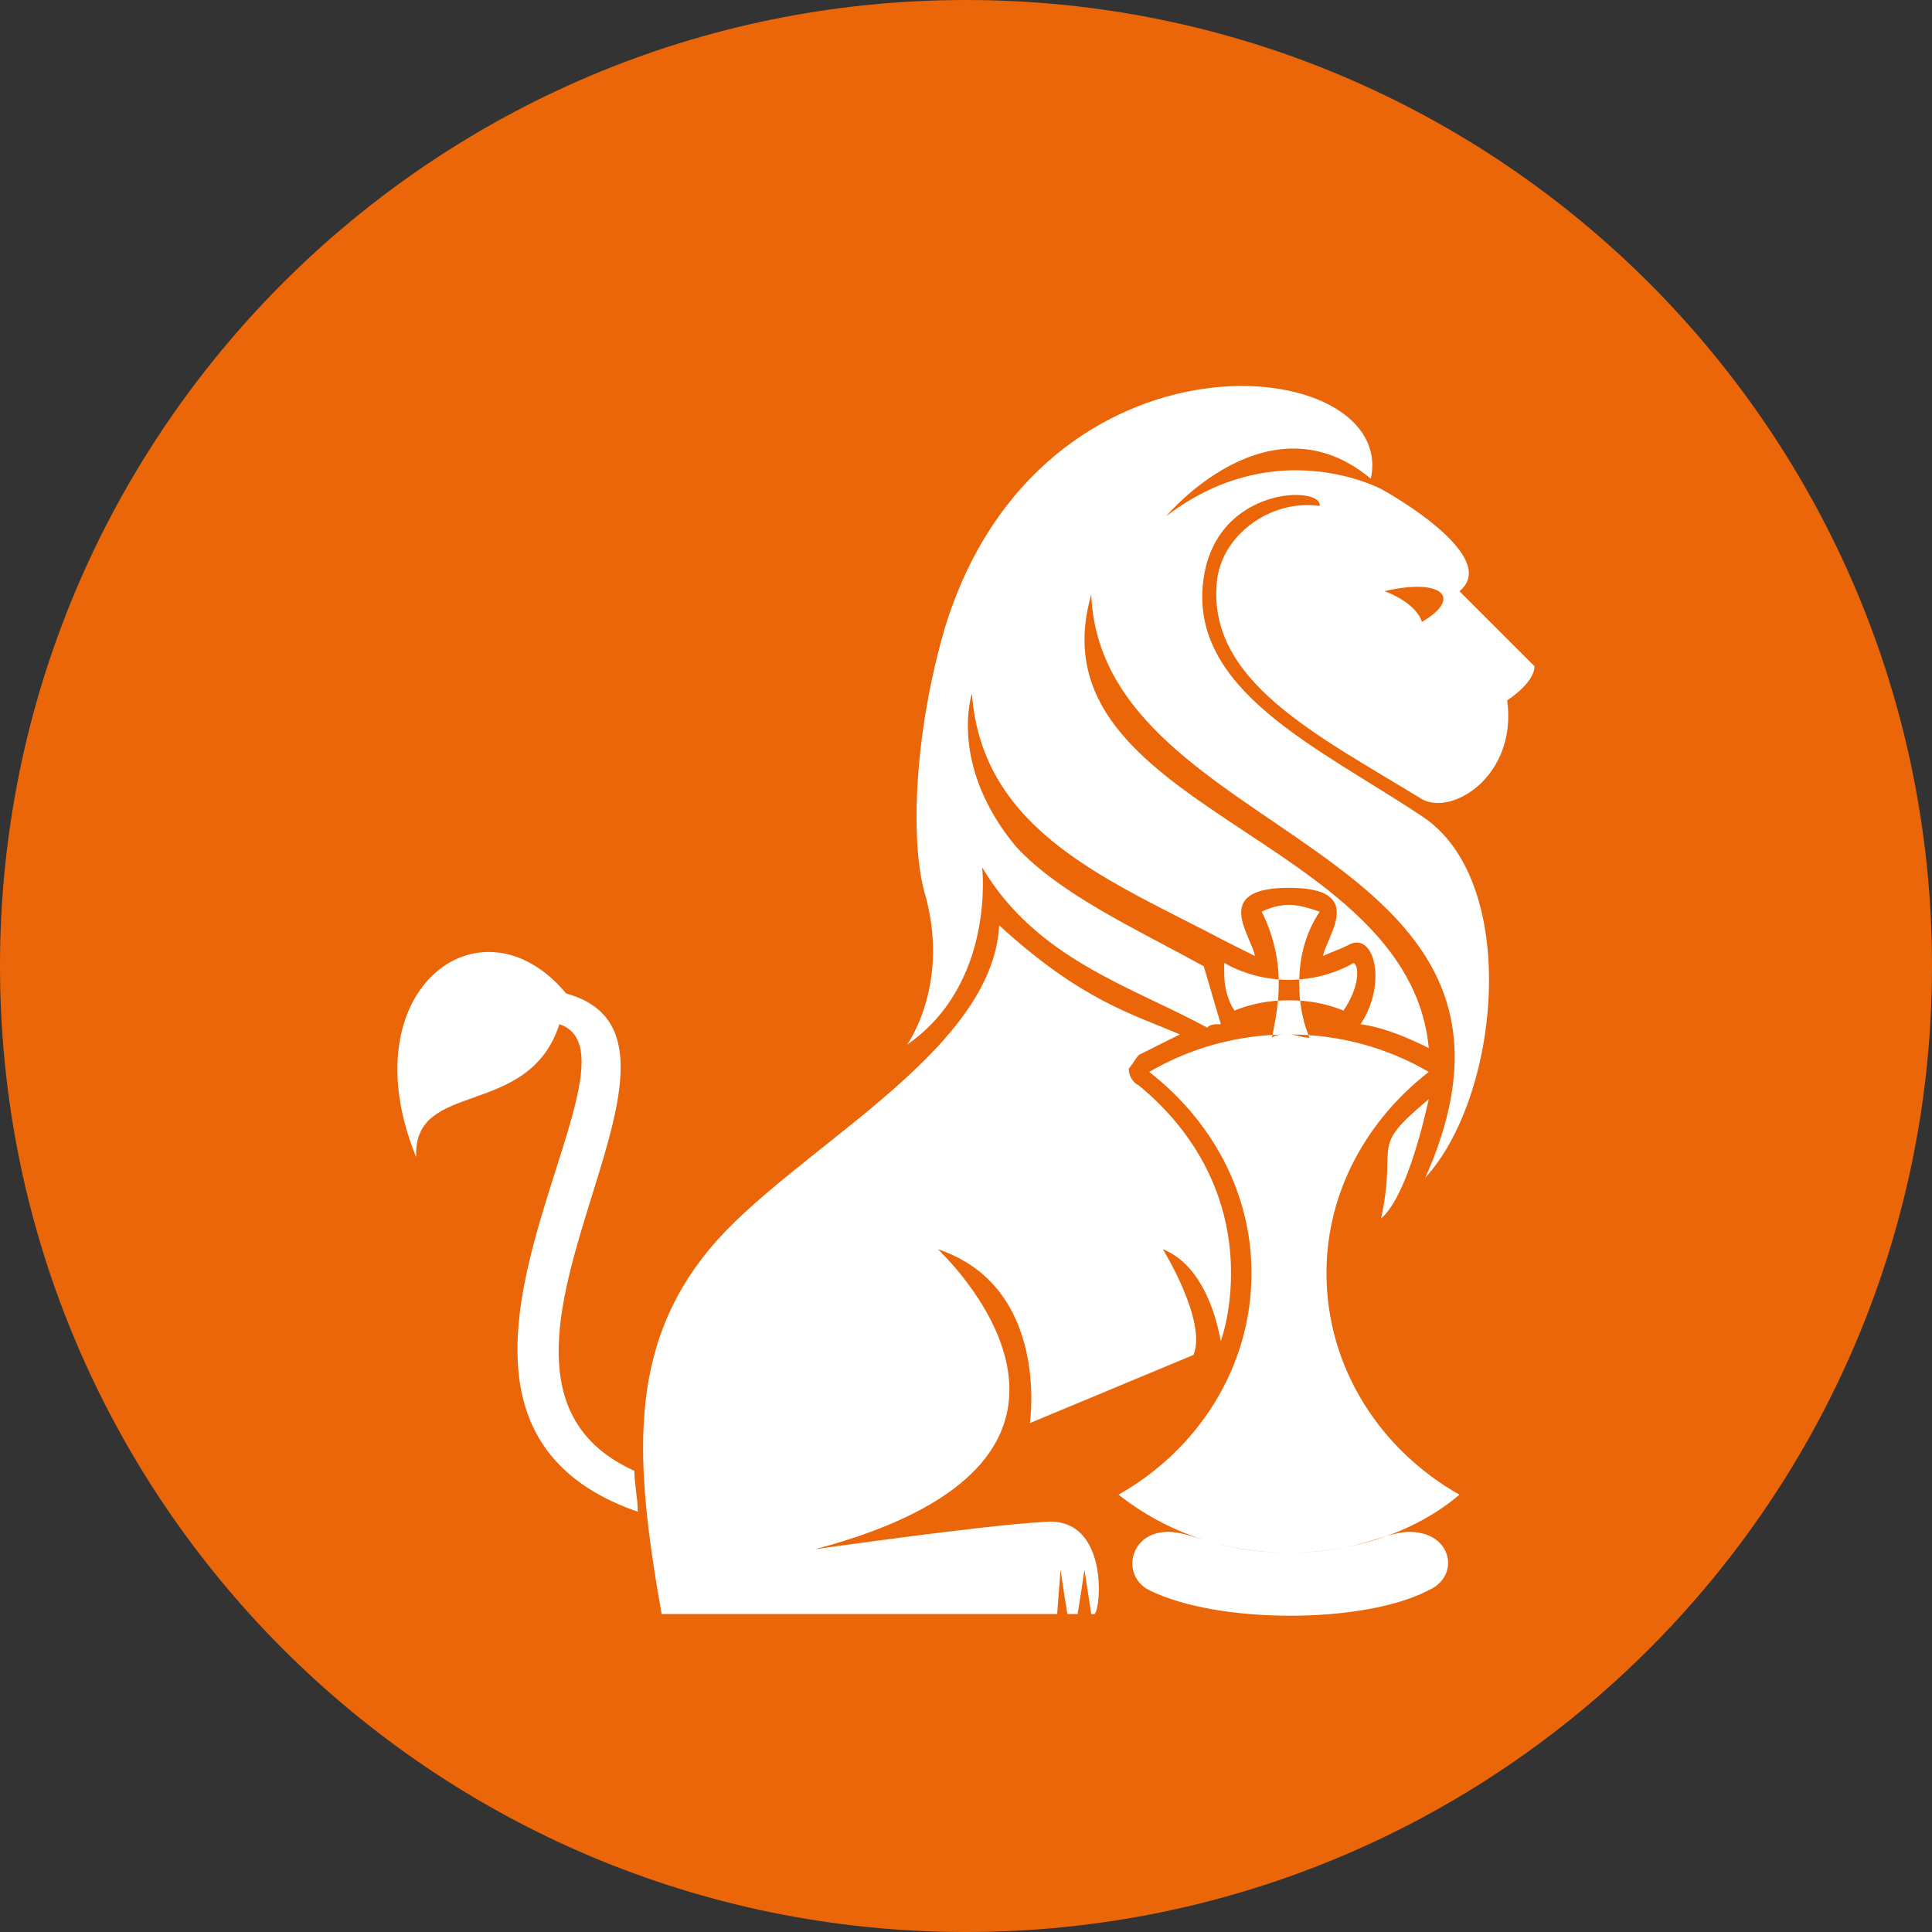
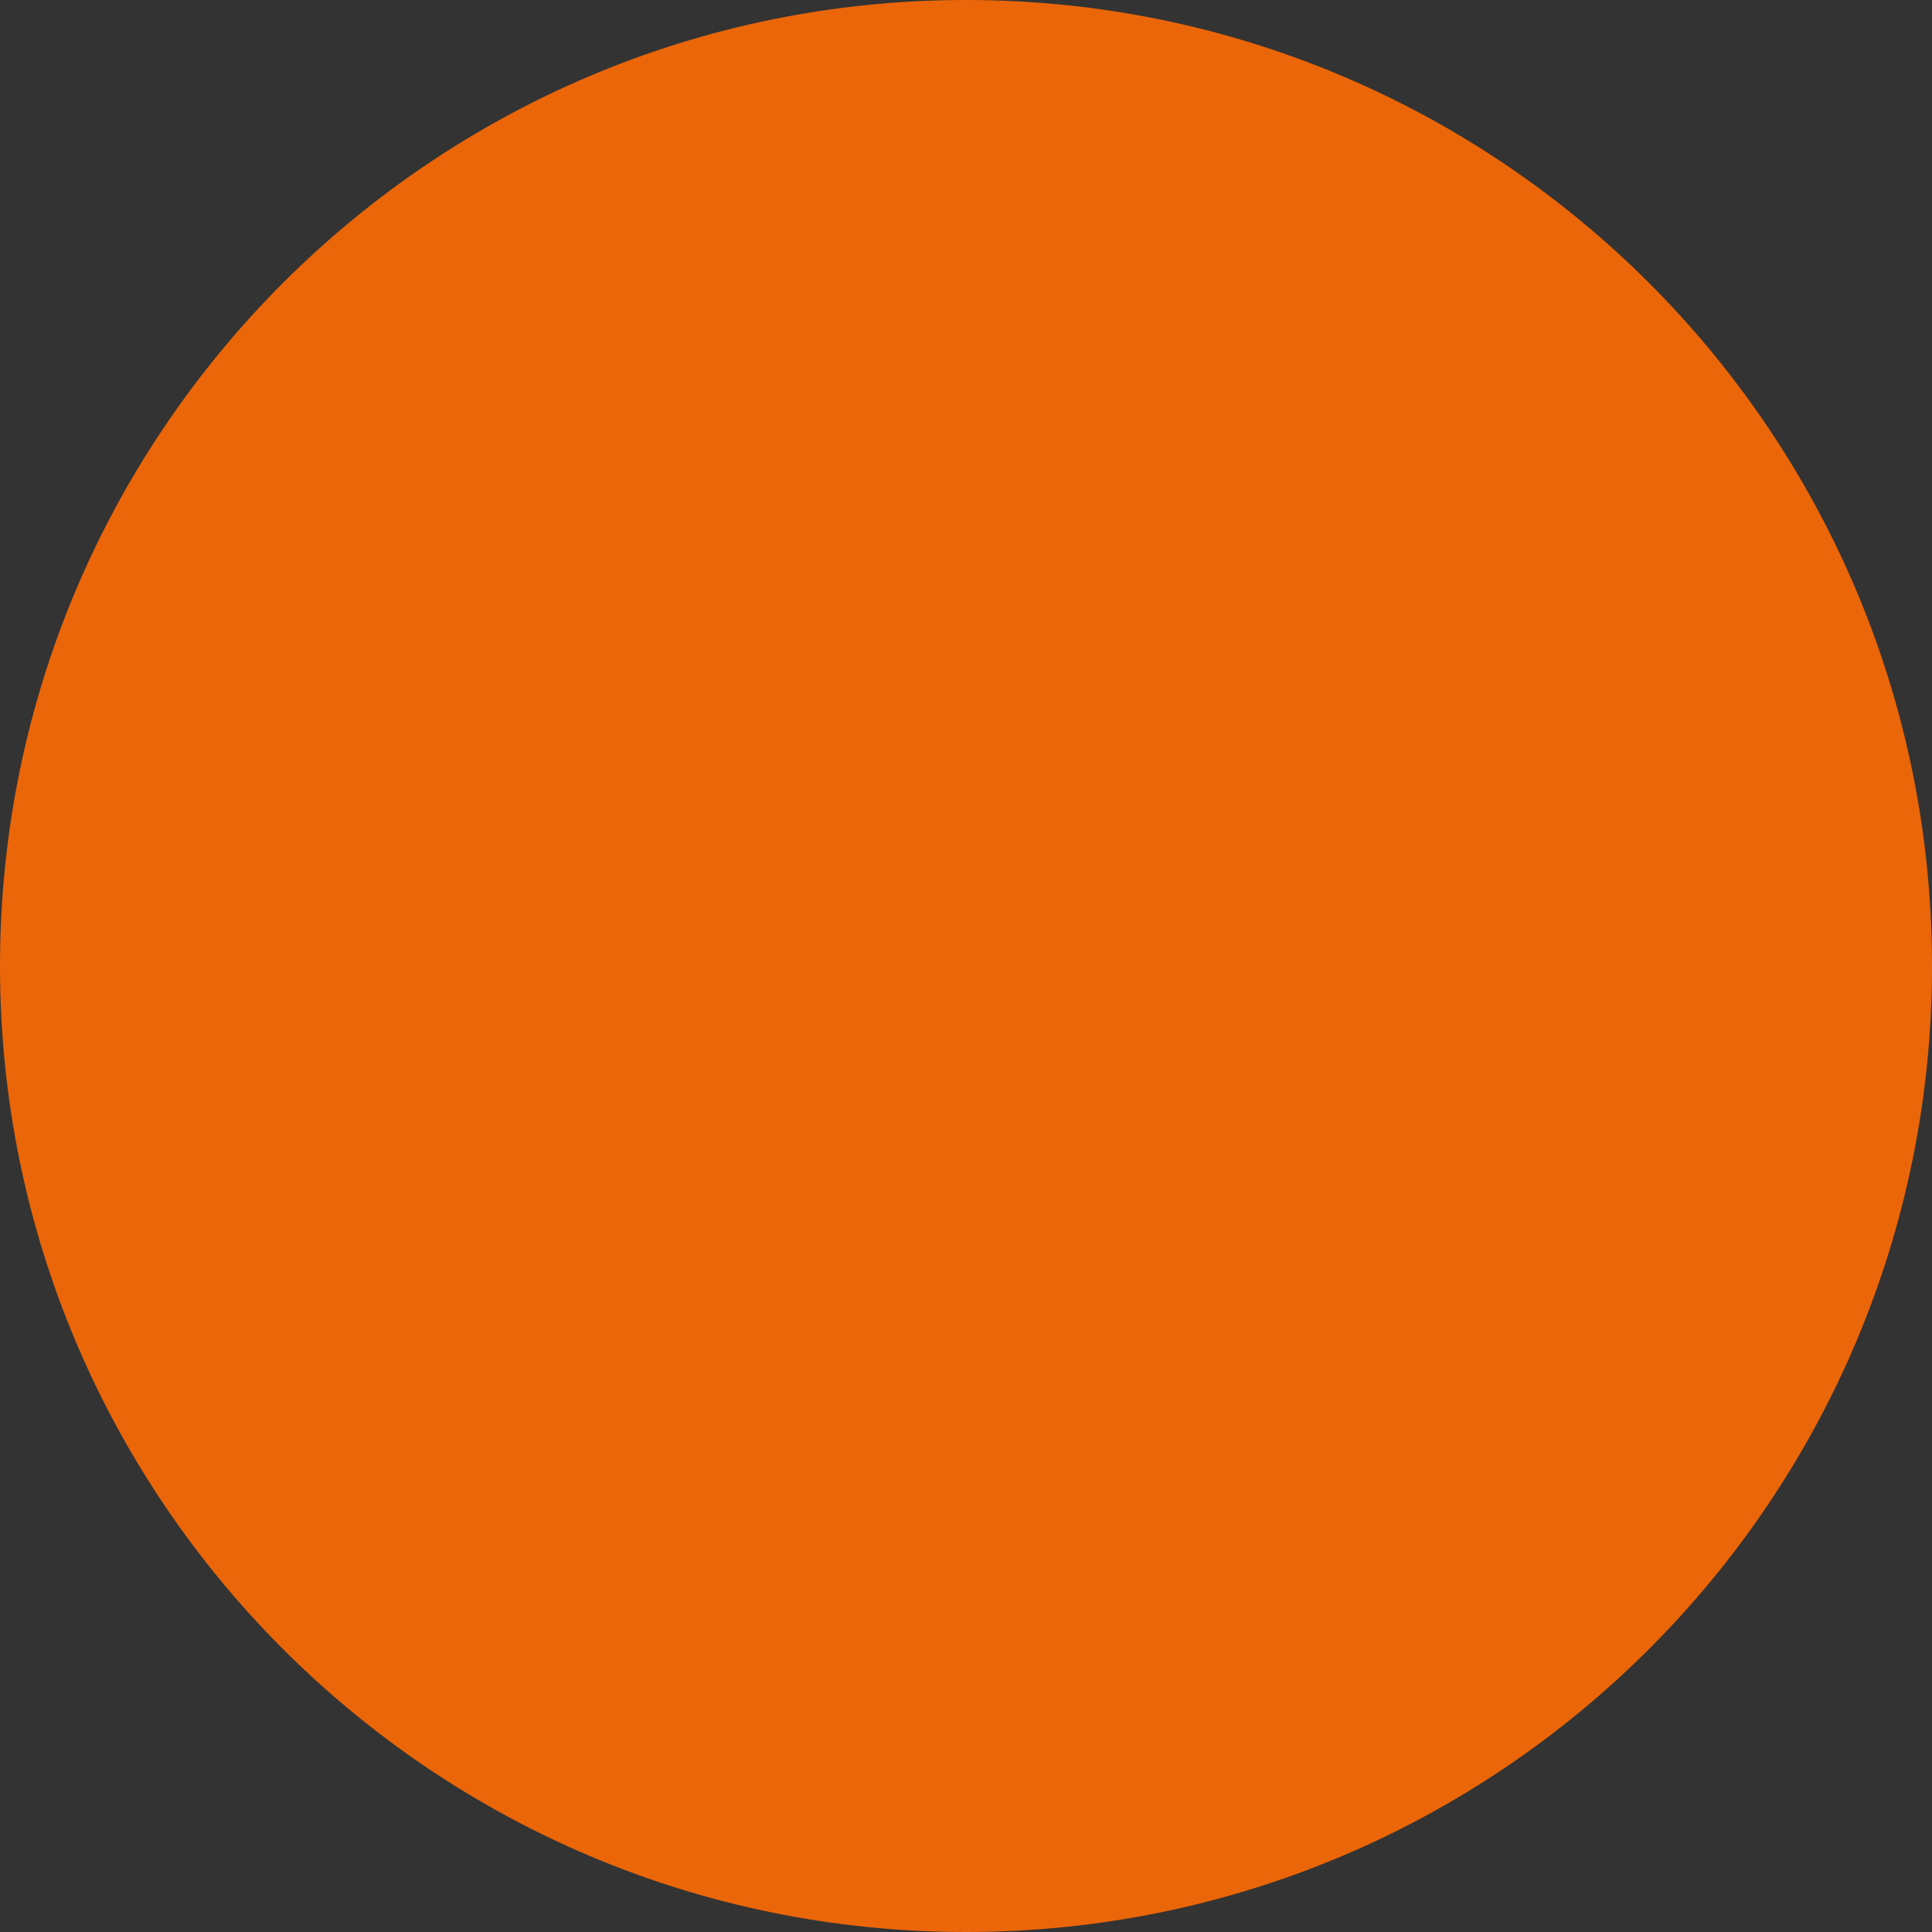
<svg xmlns="http://www.w3.org/2000/svg" id="Layer_1" x="0px" y="0px" viewBox="0 0 850 850" style="enable-background:new 0 0 850 850;" xml:space="preserve">
  <rect x="0" y="0" width="850" height="850" fill="#333333" stroke="none" />
  <style type="text/css">	.st0{fill:#EB6608;}	.st1{fill-rule:evenodd;clip-rule:evenodd;fill:#FFFFFF;}</style>
  <path class="st0" d="M425,0L425,0c234.7,0,425,190.3,425,425v0c0,234.7-190.3,425-425,425h0C190.3,850,0,659.7,0,425v0 C0,190.3,190.3,0,425,0z" />
  <g>
-     <path class="st1" d="M280.6,665.1c-121.5-42,10.5-199.5-34.5-214.5c-13.5,42-64.5,24-63,58.5c-30-73.5,28.5-117,66-72  c76.5,21-63,168,30,210C279.1,653.1,280.6,659.1,280.6,665.1L280.6,665.1z M358.6,681.6c153-40.5,54-132,54-132  c49.5,16.5,40.5,76.5,40.5,76.5l72-30c6-15-13.5-46.5-13.5-46.5c15,6,22.5,24,25.5,40.5c3-9,4.5-19.5,4.5-30  c0-33-15-61.5-40.5-82.5c-3-1.5-4.5-4.5-4.5-7.5c1.5-1.5,3-4.5,4.5-6c6-3,12-6,18-9c-21-9-43.5-15-79.5-48  c-3,57-91.5,99-127.5,142.5s-33,93-21,160.5h190.5c3-3,6-43.5-22.5-40.5C432.1,671.1,358.6,681.6,358.6,681.6L358.6,681.6z   M480.1,710.1h-6c1.5-9,3-19.5,3-19.5L480.1,710.1z M466.6,690.6c0,0,1.5,10.5,3,19.5h-4.5L466.6,690.6L466.6,690.6z M607.6,215.1  c-6-3-49.5-22.5-94.5,12c0,0,45-54,90-16.5c12-55.5-145.5-72-187.5,66c-13.5,46.5-15,93-9,115.5c12,40.5-7.5,67.5-7.5,67.5  c39-27,33-78,33-78c24,40.5,66,52.5,99,70.5c1.5-1.5,3-1.5,6-1.5l-7.5-25.5c-30-16.5-63-31.5-82.5-52.5c-30-36-19.5-67.5-19.5-67.5  c4.5,61.5,61.5,82.5,112.5,109.5l12,6c-1.5-9-19.5-30,15-30s16.5,21,15,30c3-1.5,7.5-3,10.5-4.5c12-7.5,18,16.5,6,34.5  c10.5,1.5,21,6,30,10.5c-9-94.5-175.5-105-148.5-199.5c4.5,109.5,213,108,147,256.5c33-36,42-130.5-1.5-159  c-45-30-103.5-55.5-96-105c6-40.5,52.5-40.5,51-31.5c-21-3-42,12-45,31.5c-6,45,43.5,69,90,97.5c13.5,7.5,42-10.5,37.5-43.5  c0,0,12-7.5,12-15l-33-33C658.6,246.6,621.1,222.6,607.6,215.1L607.6,215.1z M609.1,260.1c25.5-6,34.5,3,16.5,13.5  C622.6,264.6,609.1,260.1,609.1,260.1L609.1,260.1z M628.6,483.6c-27,22.5-13.5,18-21,52.5C618.1,527.1,625.6,497.1,628.6,483.6  L628.6,483.6z M550.6,560.1c0,42-24,78-58.5,97.5c21,16.5,46.5,25.5,75,25.5s55.5-9,75-25.5c-34.5-19.5-58.5-55.5-58.5-97.5  c0-36,18-67.5,45-88.5c-18-10.5-39-16.5-61.5-16.5s-43.5,6-61.5,16.5C532.6,492.6,550.6,524.1,550.6,560.1L550.6,560.1z   M595.6,423.6c-7.5,4.5-18,7.5-28.5,7.5s-21-3-28.5-7.5c0,1.5,0,3,0,4.5c0,6,1.5,12,4.5,16.5c7.5-3,15-4.5,24-4.5s16.5,1.5,24,4.5  c3-4.5,6-10.5,6-16.5C597.1,426.6,597.1,425.1,595.6,423.6L595.6,423.6z M555.1,401.1c4.5,9,7.5,19.5,7.5,31.5c0,9-1.5,16.5-3,24  c1.5-1.5,4.5-1.5,7.5-1.5s6,1.5,9,1.5c-3-7.5-4.5-15-4.5-24c0-12,3-22.5,9-31.5c-4.5-1.5-9-3-13.5-3  C562.6,398.1,558.1,399.6,555.1,401.1L555.1,401.1z M567.1,683.1c-33,0-43.5-10.5-55.5-9c-15,1.5-18,19.5-6,25.5  c30,15,94.5,15,123,0c13.5-6,10.5-24-6-25.5C610.6,672.6,600.1,683.1,567.1,683.1L567.1,683.1z" />
-   </g>
+     </g>
</svg>